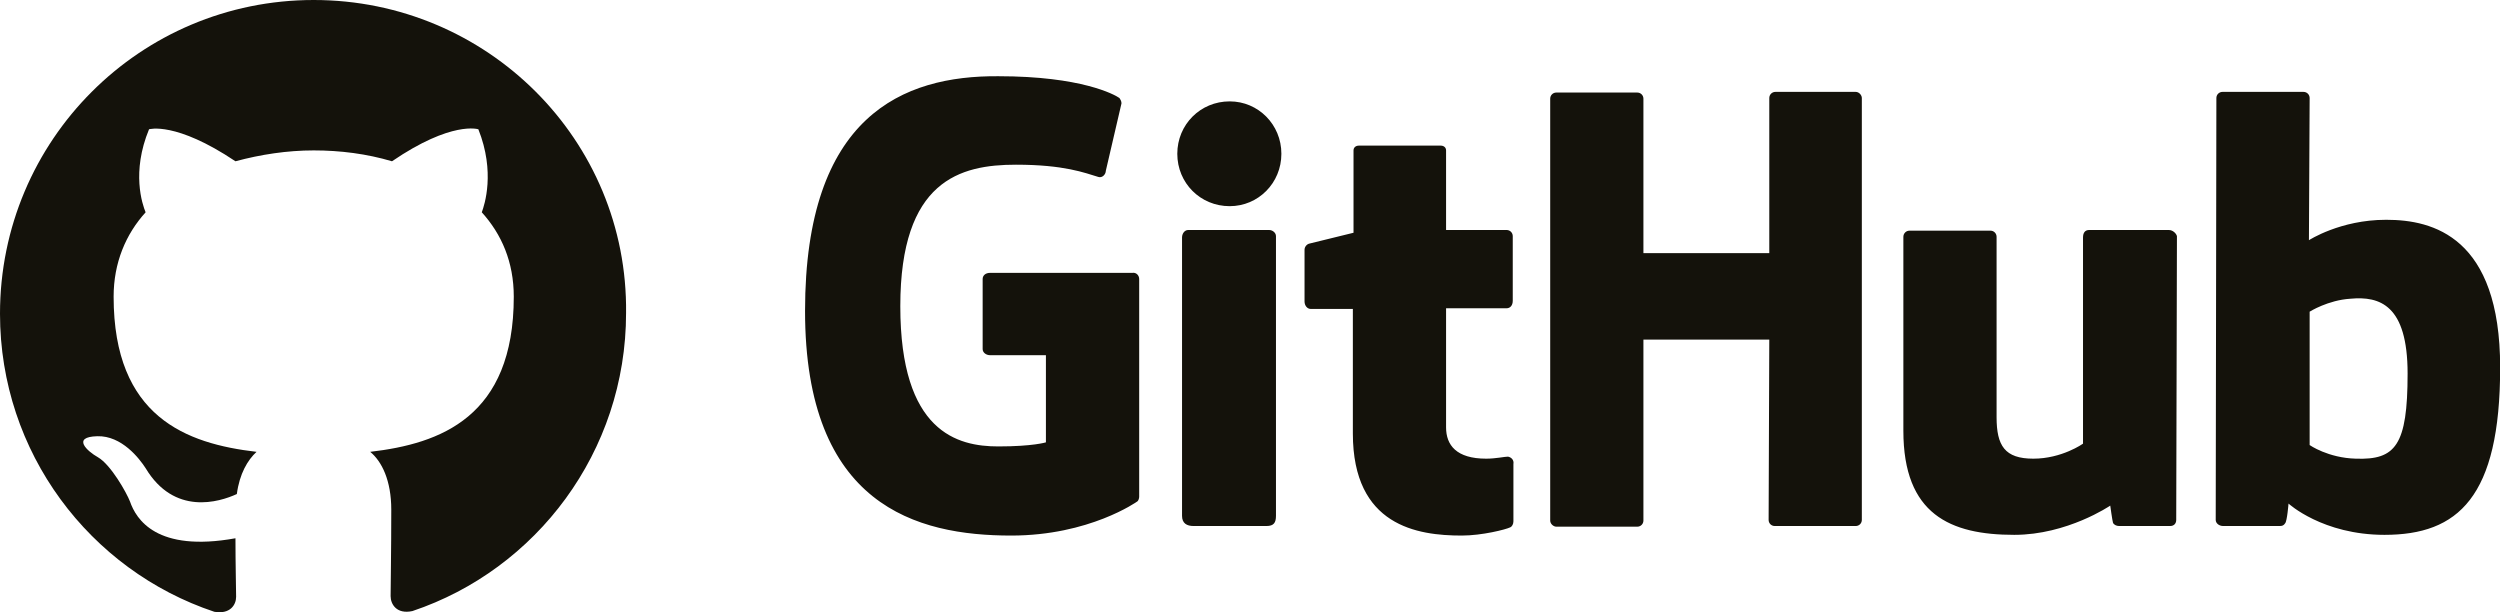
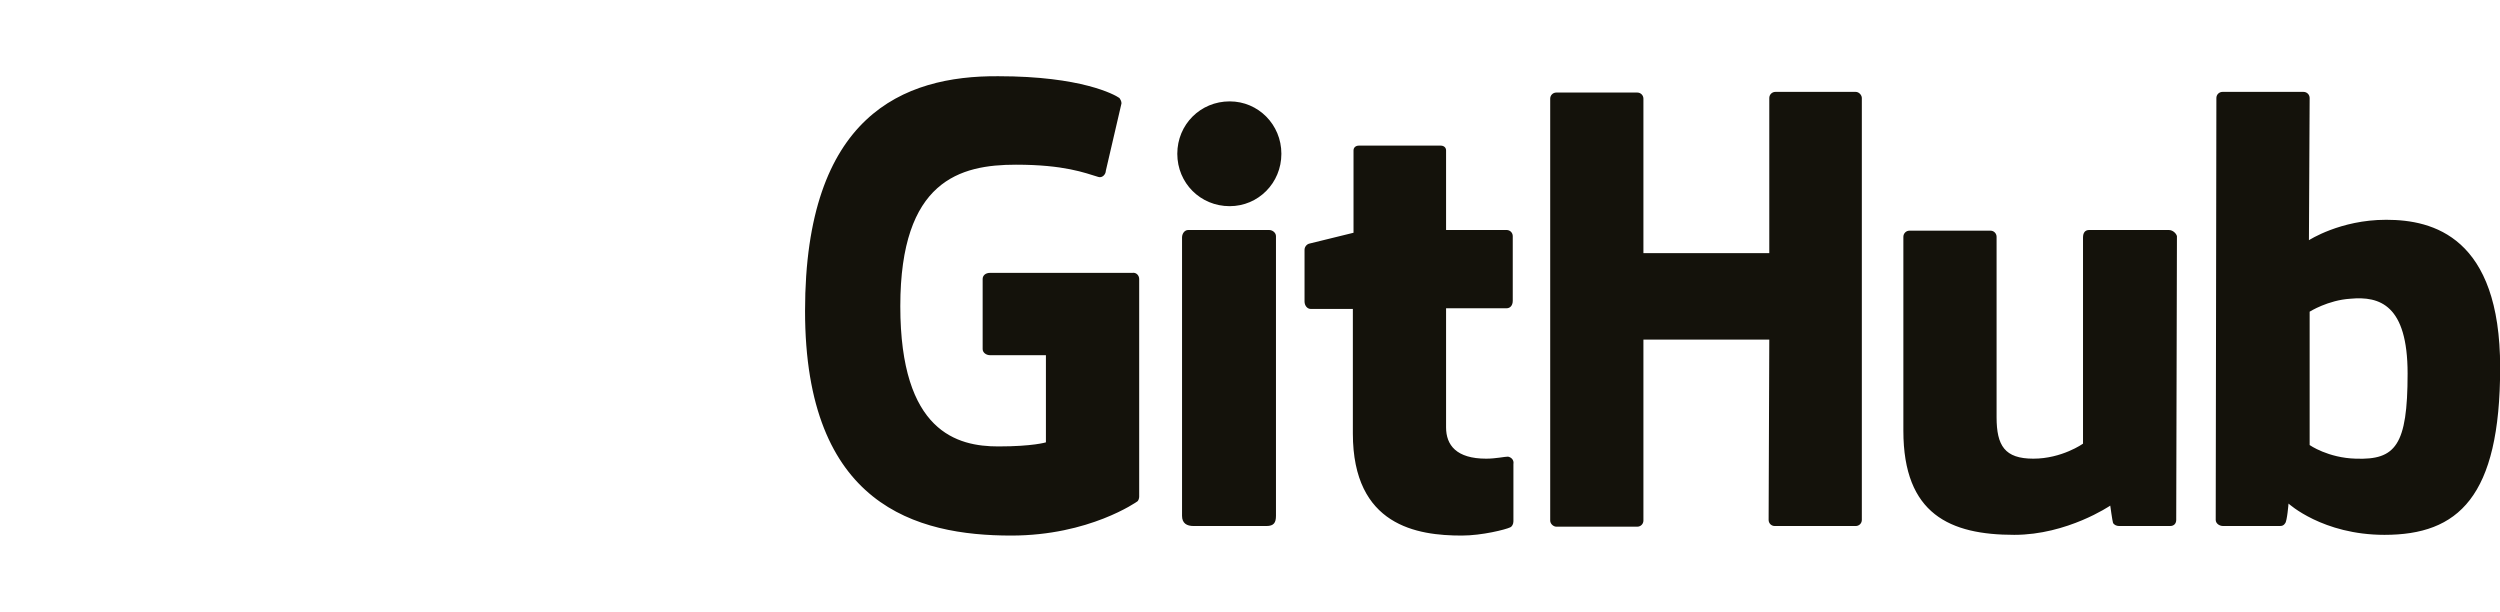
<svg xmlns="http://www.w3.org/2000/svg" width="49" height="12" viewBox="0 0 49 12" fill="none">
-   <path d="M6.149 0C2.748 0 0 2.748 0 6.149C0 8.87 1.761 11.177 4.201 11.991C4.508 12.044 4.628 11.857 4.628 11.697C4.628 11.551 4.615 11.07 4.615 10.55C3.068 10.83 2.668 10.177 2.548 9.83C2.481 9.657 2.174 9.11 1.921 8.963C1.707 8.843 1.4 8.563 1.907 8.55C2.387 8.536 2.734 8.99 2.854 9.176C3.414 10.11 4.295 9.843 4.642 9.683C4.695 9.283 4.855 9.016 5.028 8.856C3.655 8.696 2.227 8.176 2.227 5.815C2.227 5.148 2.467 4.588 2.854 4.161C2.788 4.001 2.574 3.374 2.921 2.534C2.921 2.534 3.441 2.374 4.615 3.161C5.108 3.028 5.629 2.948 6.149 2.948C6.669 2.948 7.189 3.014 7.683 3.161C8.856 2.361 9.376 2.534 9.376 2.534C9.71 3.374 9.497 4.015 9.443 4.161C9.83 4.588 10.07 5.135 10.07 5.815C10.07 8.176 8.63 8.696 7.256 8.856C7.483 9.043 7.669 9.416 7.669 9.99C7.669 10.817 7.656 11.47 7.656 11.684C7.656 11.844 7.776 12.044 8.083 11.977C10.51 11.164 12.271 8.856 12.271 6.135C12.311 2.748 9.55 0 6.149 0Z" fill="#14120B" />
  <path d="M29.557 8.95H29.543C29.557 8.95 29.557 8.95 29.557 8.95ZM29.557 8.95C29.49 8.95 29.317 8.99 29.13 8.99C28.543 8.99 28.343 8.723 28.343 8.376V6.042H29.53C29.597 6.042 29.65 5.989 29.65 5.895V4.628C29.65 4.562 29.597 4.508 29.53 4.508H28.343V2.948C28.343 2.894 28.303 2.854 28.236 2.854H26.636C26.569 2.854 26.529 2.894 26.529 2.948V4.562C26.529 4.562 25.715 4.762 25.662 4.775C25.609 4.788 25.569 4.842 25.569 4.895V5.909C25.569 5.989 25.622 6.055 25.689 6.055H26.516V8.496C26.516 10.31 27.783 10.497 28.65 10.497C29.05 10.497 29.517 10.377 29.597 10.337C29.637 10.323 29.663 10.27 29.663 10.217V9.096C29.677 9.016 29.623 8.963 29.557 8.95ZM47.189 7.322C47.189 5.975 46.642 5.802 46.069 5.855C45.629 5.882 45.269 6.109 45.269 6.109V8.723C45.269 8.723 45.629 8.976 46.176 8.99C46.949 9.016 47.189 8.736 47.189 7.322ZM49.003 7.202C49.003 9.75 48.176 10.483 46.736 10.483C45.522 10.483 44.855 9.87 44.855 9.87C44.855 9.87 44.828 10.217 44.788 10.257C44.762 10.297 44.735 10.31 44.682 10.31H43.575C43.495 10.31 43.428 10.257 43.428 10.19L43.441 1.921C43.441 1.854 43.495 1.801 43.561 1.801H45.149C45.215 1.801 45.269 1.854 45.269 1.921L45.255 4.708C45.255 4.708 45.869 4.308 46.763 4.308H46.776C47.683 4.308 49.003 4.642 49.003 7.202ZM42.508 4.508H40.947C40.867 4.508 40.827 4.562 40.827 4.655V8.696C40.827 8.696 40.414 8.99 39.853 8.99C39.293 8.99 39.133 8.736 39.133 8.176V4.642C39.133 4.575 39.08 4.521 39.013 4.521H37.426C37.359 4.521 37.306 4.575 37.306 4.642V8.443C37.306 10.083 38.226 10.483 39.48 10.483C40.52 10.483 41.361 9.91 41.361 9.91C41.361 9.91 41.401 10.203 41.414 10.243C41.427 10.283 41.481 10.31 41.534 10.31H42.534C42.614 10.31 42.654 10.257 42.654 10.19L42.668 4.628C42.654 4.575 42.588 4.508 42.508 4.508ZM24.875 4.508H23.288C23.221 4.508 23.168 4.575 23.168 4.655V10.11C23.168 10.257 23.261 10.31 23.395 10.31H24.822C24.968 10.31 25.009 10.243 25.009 10.11V4.628C25.009 4.562 24.942 4.508 24.875 4.508ZM24.102 1.987C23.528 1.987 23.075 2.441 23.075 3.014C23.075 3.588 23.528 4.041 24.102 4.041C24.662 4.041 25.115 3.588 25.115 3.014C25.115 2.441 24.662 1.987 24.102 1.987ZM36.372 1.801H34.798C34.732 1.801 34.678 1.854 34.678 1.921V4.962H32.211V1.934C32.211 1.867 32.157 1.814 32.091 1.814H30.504C30.437 1.814 30.384 1.867 30.384 1.934V10.203C30.384 10.27 30.45 10.323 30.504 10.323H32.091C32.157 10.323 32.211 10.27 32.211 10.203V6.656H34.678L34.665 10.19C34.665 10.257 34.718 10.31 34.785 10.31H36.372C36.439 10.31 36.492 10.257 36.492 10.19V1.921C36.492 1.867 36.439 1.801 36.372 1.801ZM22.328 5.468V9.737C22.328 9.763 22.314 9.817 22.288 9.83C22.288 9.83 21.354 10.497 19.82 10.497C17.966 10.497 15.779 9.91 15.779 6.095C15.779 2.267 17.699 1.48 19.567 1.494C21.194 1.494 21.847 1.854 21.941 1.921C21.967 1.961 21.981 1.987 21.981 2.027L21.674 3.348C21.674 3.414 21.607 3.494 21.527 3.468C21.261 3.388 20.86 3.228 19.913 3.228C18.82 3.228 17.646 3.534 17.646 6.002C17.646 8.47 18.766 8.75 19.567 8.75C20.247 8.75 20.5 8.67 20.5 8.67V6.962H19.407C19.326 6.962 19.26 6.909 19.26 6.842V5.468C19.26 5.402 19.313 5.348 19.407 5.348H22.194C22.274 5.335 22.328 5.402 22.328 5.468Z" fill="#14120B" />
</svg>